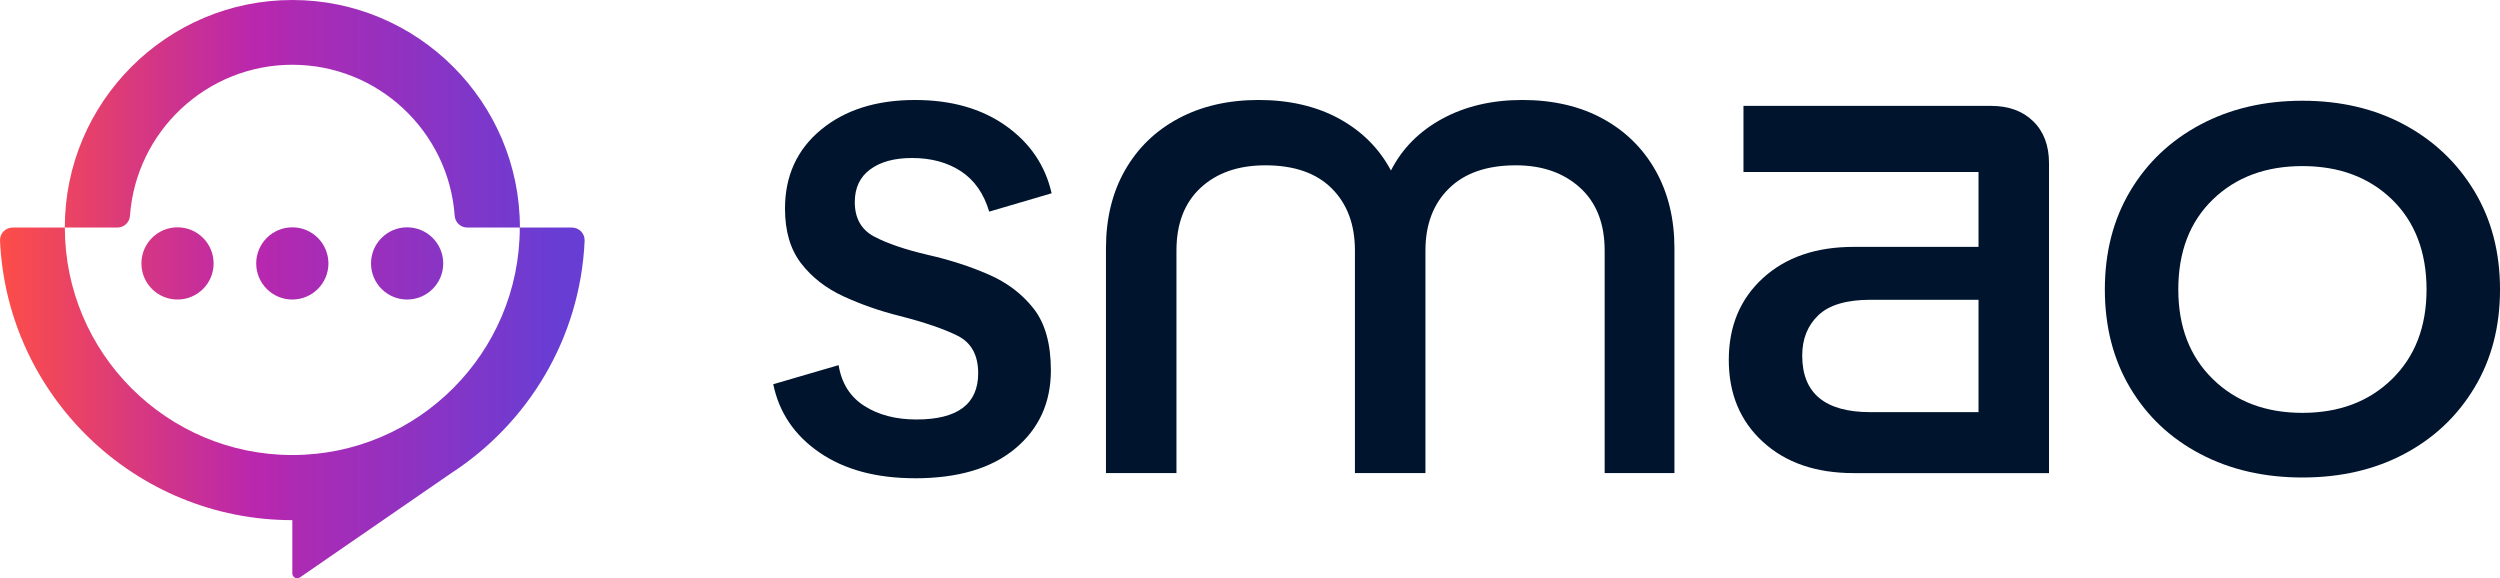
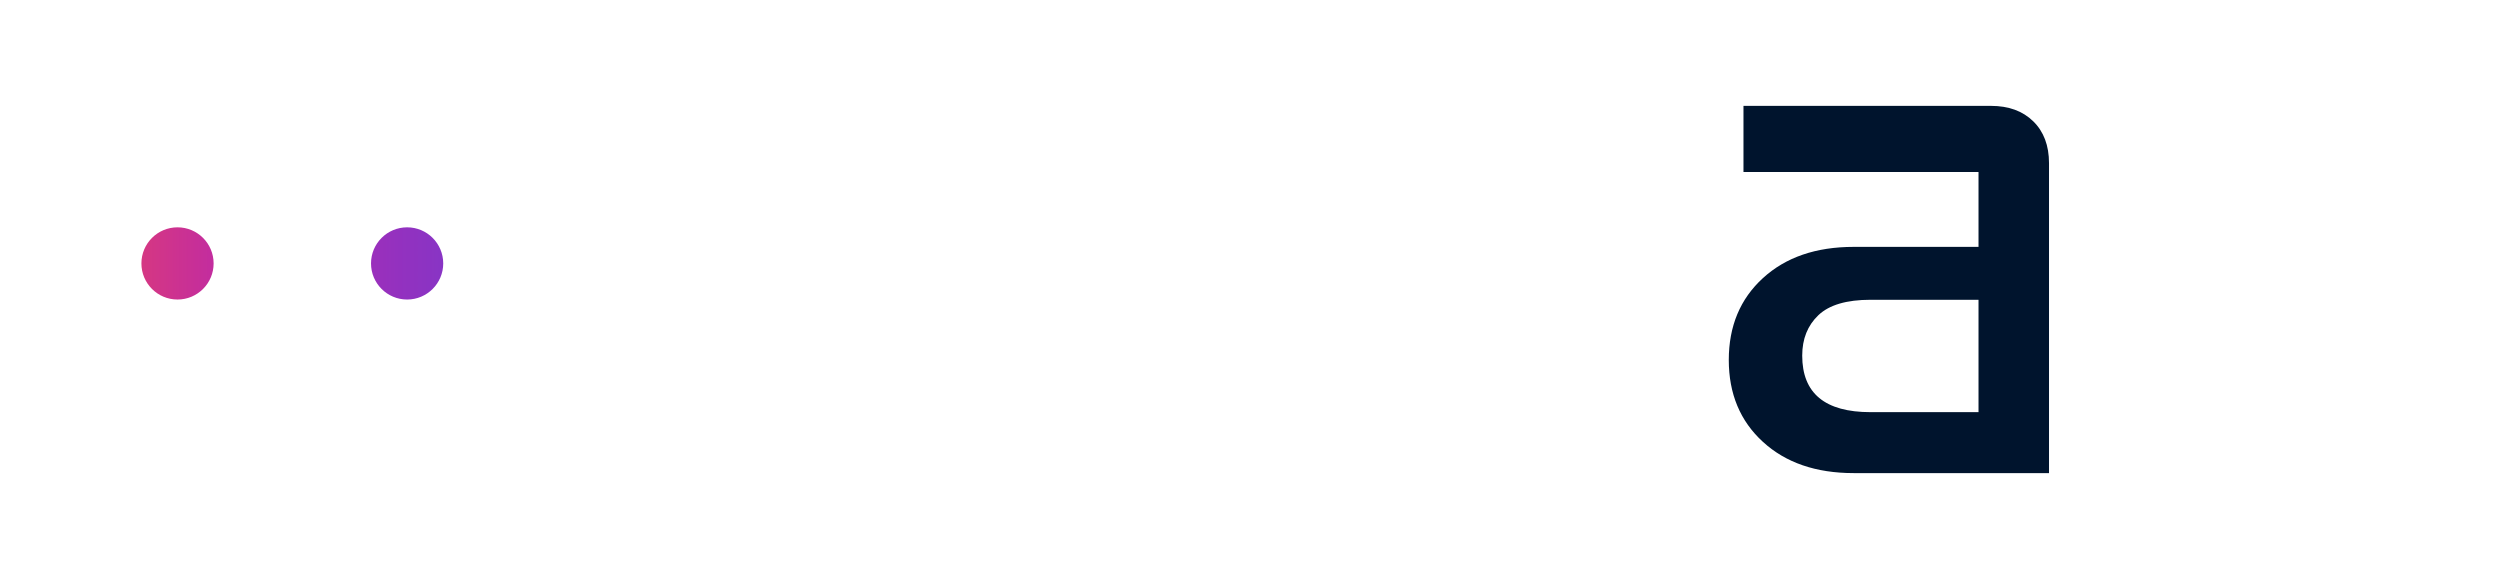
<svg xmlns="http://www.w3.org/2000/svg" xmlns:xlink="http://www.w3.org/1999/xlink" id="Layer_2" data-name="Layer 2" viewBox="0 0 1233.83 285.38">
  <defs>
    <style>      .cls-1 {        fill: url(#linear-gradient-4);      }      .cls-2 {        fill: url(#linear-gradient-3);      }      .cls-3 {        fill: url(#linear-gradient-2);      }      .cls-4 {        fill: url(#linear-gradient);      }      .cls-5 {        fill: #00142d;      }    </style>
    <linearGradient id="linear-gradient" x1="1.74" y1="142.69" x2="275.29" y2="142.69" gradientUnits="userSpaceOnUse">
      <stop offset="0" stop-color="#fc4d49" />
      <stop offset=".45" stop-color="#b927ad" />
      <stop offset="1" stop-color="#683dd4" />
    </linearGradient>
    <linearGradient id="linear-gradient-2" x1="-4.42" y1="130" x2="280.96" y2="130" xlink:href="#linear-gradient" />
    <linearGradient id="linear-gradient-3" x1="-4.42" y1="130" x2="280.96" y2="130" xlink:href="#linear-gradient" />
    <linearGradient id="linear-gradient-4" x1="-4.42" y1="130" x2="280.96" y2="130" xlink:href="#linear-gradient" />
  </defs>
  <g id="Layer_1-2" data-name="Layer 1">
    <g>
      <g>
-         <path class="cls-5" d="M451.58,236.03c-19.09,0-34.8-4.23-47.12-12.69-12.32-8.46-19.94-19.69-22.84-33.71l32.26-9.42c1.45,8.94,5.68,15.65,12.69,20.12,7.01,4.48,15.59,6.7,25.74,6.7,20.3,0,30.45-7.61,30.45-22.83,0-8.94-3.39-15.1-10.15-18.49-6.77-3.38-16.31-6.65-28.64-9.79-9.67-2.41-18.85-5.62-27.55-9.6-8.7-3.99-15.71-9.43-21.02-16.31-5.32-6.89-7.98-15.89-7.98-27.01,0-16.19,5.92-29.18,17.76-38.97,11.84-9.79,27.31-14.68,46.4-14.68,17.88,0,32.8,4.23,44.77,12.69,11.96,8.46,19.51,19.57,22.66,33.35l-30.81,9.06c-2.66-8.94-7.31-15.59-13.96-19.94-6.65-4.35-14.68-6.53-24.11-6.53-8.7,0-15.59,1.87-20.66,5.62-5.08,3.75-7.61,9.12-7.61,16.13,0,7.97,3.2,13.66,9.61,17.04,6.4,3.39,15.28,6.41,26.64,9.06,10.63,2.42,20.54,5.62,29.72,9.61,9.18,3.99,16.61,9.6,22.29,16.86,5.68,7.25,8.52,17.4,8.52,30.45,0,15.95-5.86,28.82-17.58,38.61-11.72,9.79-28.22,14.68-49.48,14.68Z" />
-         <path class="cls-5" d="M545.83,233.49v-110.92c0-14.74,3.14-27.61,9.43-38.61,6.28-10.99,15.1-19.51,26.46-25.56,11.36-6.04,24.52-9.06,39.51-9.06s28.45,3.08,39.69,9.24c11.24,6.16,19.76,14.68,25.56,25.56,5.56-10.88,14.01-19.39,25.37-25.56,11.36-6.16,24.52-9.24,39.51-9.24s28.45,3.08,39.69,9.24c11.24,6.16,19.94,14.74,26.1,25.73,6.16,11,9.24,23.74,9.24,38.24v110.92h-34.44v-109.83c0-13.29-4.05-23.62-12.14-30.99-8.1-7.37-18.67-11.06-31.72-11.06-14.26,0-25.26,3.81-32.99,11.42-7.74,7.61-11.6,17.83-11.6,30.63v109.83h-34.8v-109.83c0-12.81-3.81-23.02-11.42-30.63-7.61-7.61-18.55-11.42-32.8-11.42-13.29,0-23.92,3.69-31.9,11.06-7.97,7.38-11.96,17.71-11.96,30.99v109.83h-34.8Z" />
        <path class="cls-5" d="M914.84,233.49c-18.61,0-33.53-5.13-44.77-15.41-11.24-10.27-16.86-23.74-16.86-40.42s5.62-30.14,16.86-40.42c11.24-10.27,26.16-15.4,44.77-15.4h61.62v-36.97h-116v-32.62h122.16c8.7,0,15.64,2.53,20.84,7.61,5.19,5.07,7.79,11.96,7.79,20.66v152.97h-96.42ZM976.46,203.41v-55.46h-53.29c-11.84,0-20.42,2.54-25.74,7.61-5.32,5.07-7.98,11.72-7.98,19.94,0,18.61,11.24,27.91,33.71,27.91h53.29Z" />
-         <path class="cls-5" d="M1038.81,142.87c0-18.36,4.17-34.56,12.51-48.57,8.34-14.01,19.87-24.95,34.62-32.8,14.74-7.85,31.54-11.78,50.38-11.78s35.58,3.93,50.21,11.78c14.62,7.85,26.16,18.79,34.62,32.8,8.46,14.02,12.69,30.21,12.69,48.57s-4.23,34.56-12.69,48.57c-8.46,14.02-20,24.89-34.62,32.62-14.62,7.74-31.35,11.6-50.21,11.6s-35.65-3.86-50.38-11.6c-14.74-7.73-26.28-18.61-34.62-32.62-8.34-14.01-12.51-30.21-12.51-48.57ZM1075.06,142.87c0,18.37,5.68,33.11,17.04,44.22,11.36,11.12,26.1,16.67,44.22,16.67s32.86-5.56,44.22-16.67c11.36-11.11,17.04-25.86,17.04-44.22s-5.68-33.4-17.04-44.41c-11.36-10.99-26.1-16.49-44.22-16.49s-32.87,5.5-44.22,16.49c-11.36,11-17.04,25.8-17.04,44.41Z" />
      </g>
      <g>
-         <path class="cls-4" d="M282.31,112.3h-25.72C256.59,50.38,206.21,0,144.28,0S31.98,50.38,31.98,112.3H6.23c-3.52,0-6.38,2.92-6.22,6.44,3.38,76.65,66.8,137.97,144.26,137.97h0v26.27c0,1.94,2.17,3.08,3.77,1.98l74.55-51.38c38.02-24.64,63.78-66.65,65.94-114.7.16-3.57-2.65-6.56-6.22-6.56ZM144.27,224.57c-61.9,0-112.27-50.36-112.27-112.27h25.95c3.26,0,5.97-2.52,6.2-5.78,2.97-41.61,37.78-74.56,80.13-74.56s77.16,32.95,80.13,74.56c.23,3.26,2.94,5.78,6.2,5.78h25.92c0,61.9-50.36,112.27-112.27,112.27Z" />
        <path class="cls-3" d="M87.61,112.19c-9.84,0-17.82,7.98-17.82,17.82s7.98,17.82,17.82,17.82,17.82-7.98,17.82-17.82-7.98-17.82-17.82-17.82Z" />
-         <path class="cls-2" d="M144.27,112.19c-9.84,0-17.82,7.98-17.82,17.82s7.98,17.82,17.82,17.82,17.82-7.98,17.82-17.82-7.98-17.82-17.82-17.82Z" />
        <path class="cls-1" d="M200.93,112.19c-9.84,0-17.82,7.98-17.82,17.82s7.98,17.82,17.82,17.82,17.82-7.98,17.82-17.82-7.98-17.82-17.82-17.82Z" />
      </g>
    </g>
  </g>
</svg>